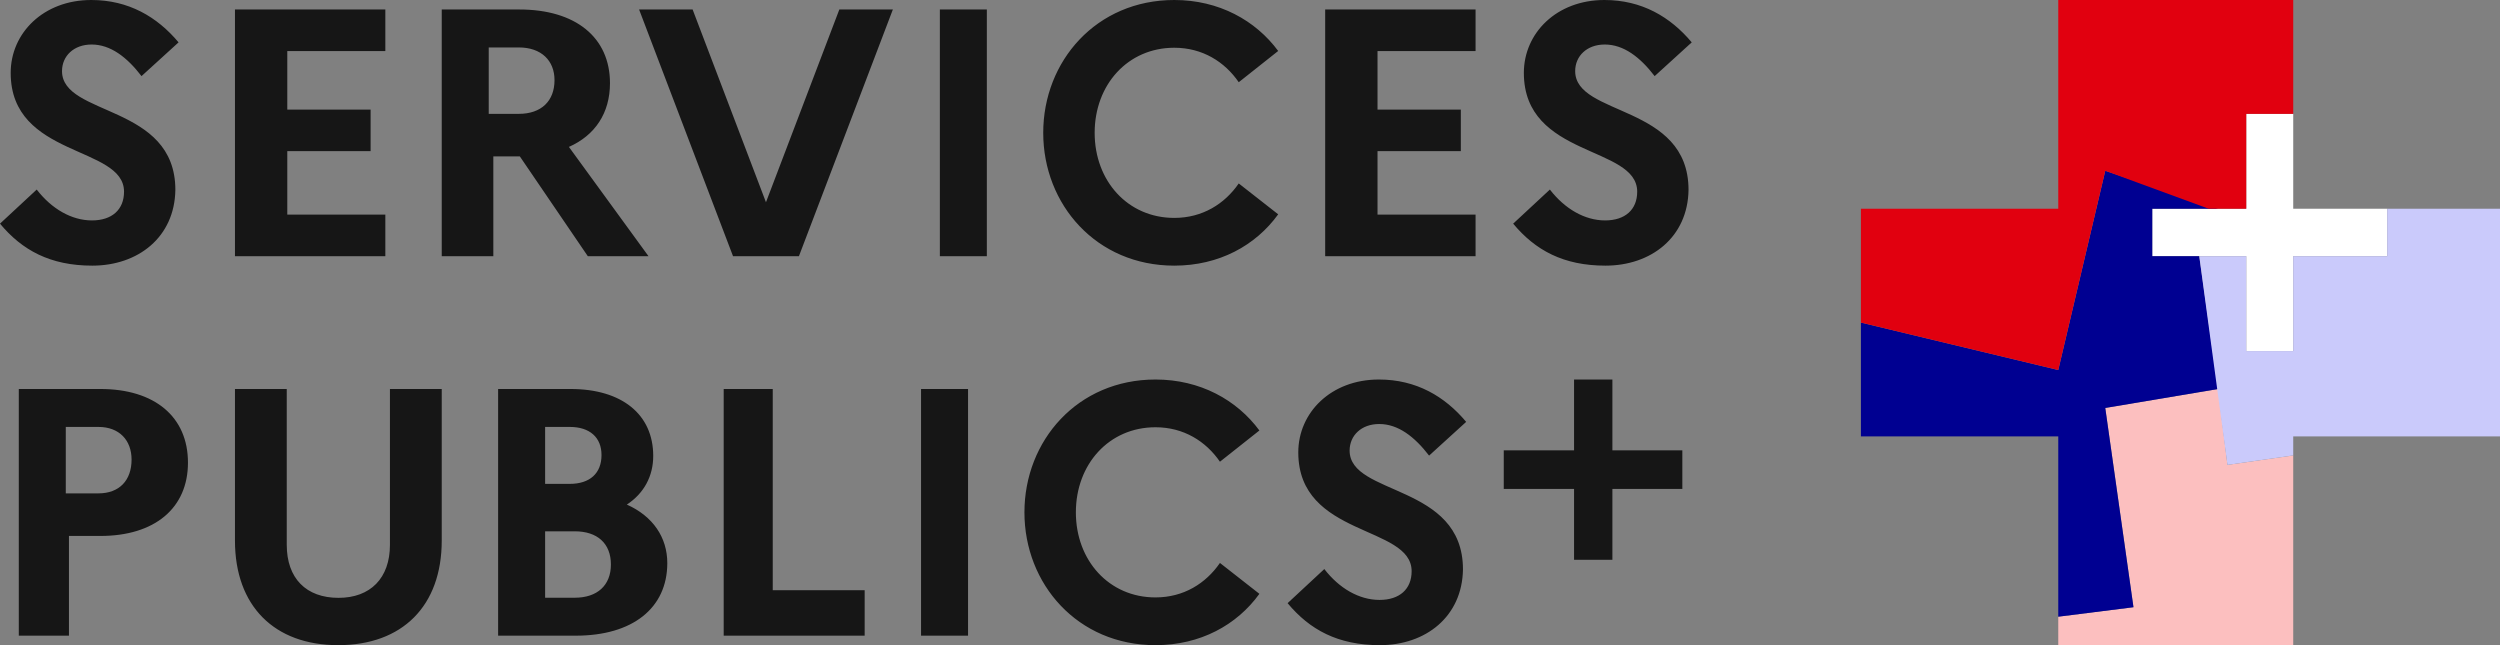
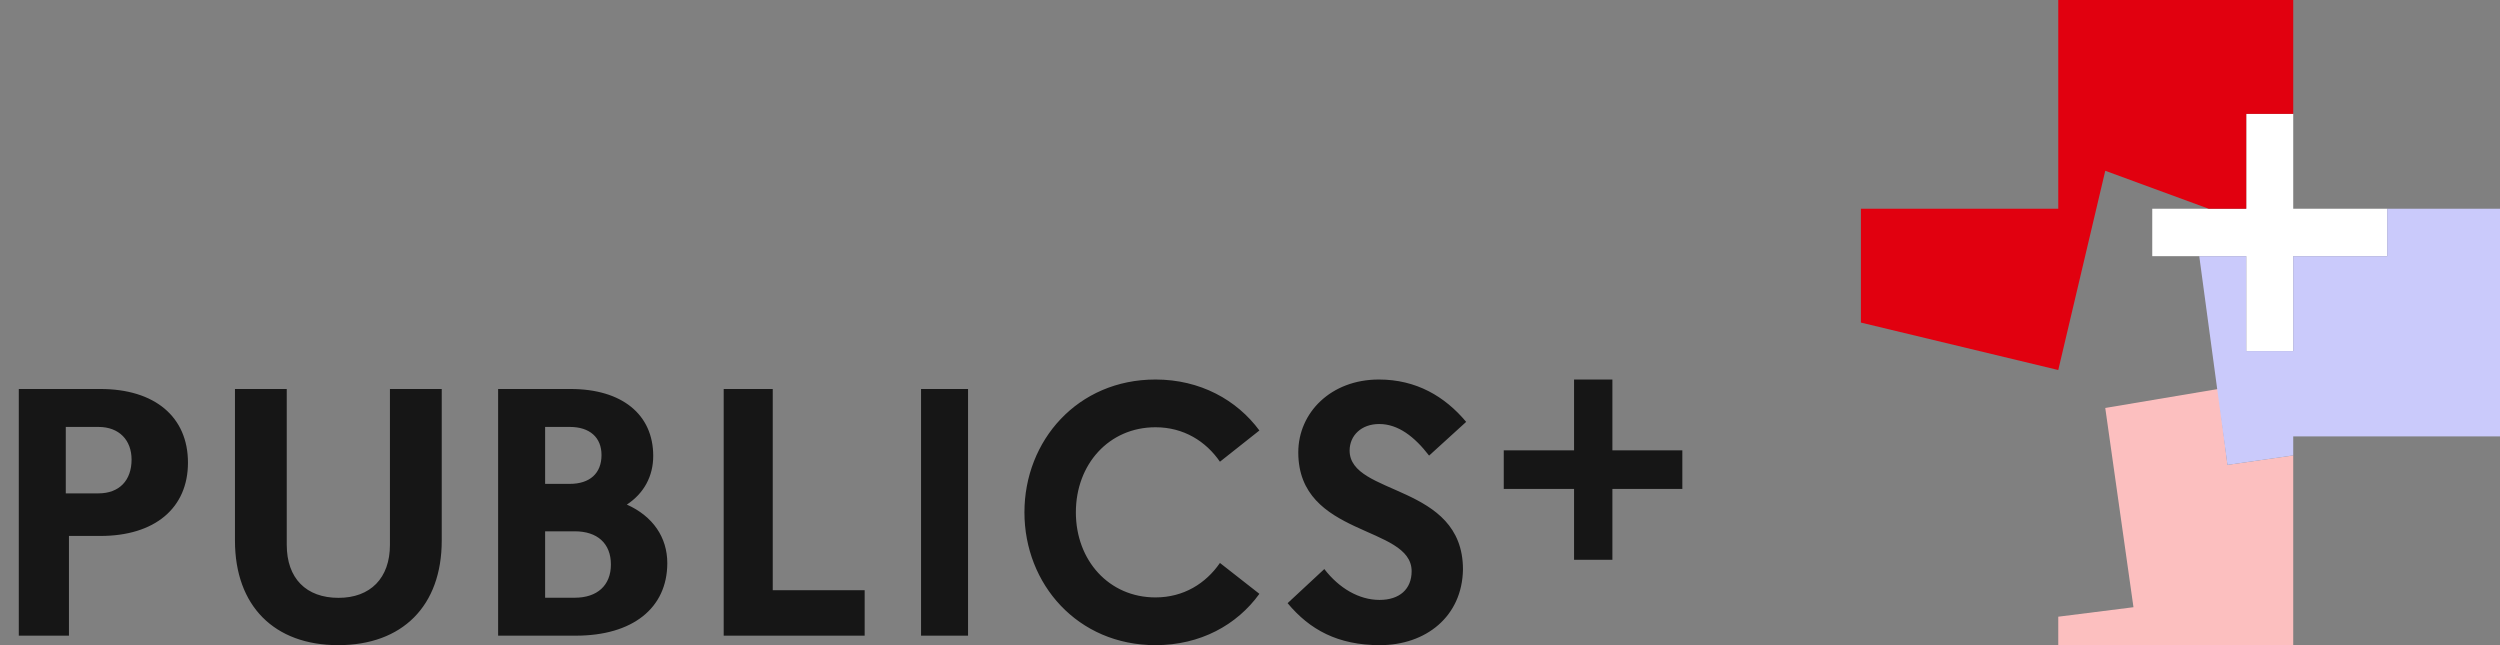
<svg xmlns="http://www.w3.org/2000/svg" width="124" height="32" viewBox="0 0 124 32" version="1.1">
  <rect x="0" y="0" width="124" height="32" fill="#808080" stroke="none" />
  <g id="Composants" stroke="none" stroke-width="1" fill="none" fill-rule="evenodd">
    <g id="services-publics" transform="translate(-1148, -577)">
      <g id="logo" transform="translate(1148, 577)">
-         <path fill="#161616" d="M0,11.093 C1.096,12.411 2.493,13.176 4.579,13.176 C6.842,13.176 8.663,11.77 8.698,9.419 C8.698,5.146 3.076,5.787 3.076,3.526 C3.076,2.778 3.66,2.208 4.543,2.208 C5.48,2.208 6.294,2.831 7.019,3.775 L8.857,2.101 C7.796,0.837 6.382,0 4.526,0 C2.157,0 0.53,1.638 0.53,3.615 C0.53,7.835 6.152,7.211 6.152,9.508 C6.152,10.399 5.551,10.933 4.561,10.933 C3.553,10.933 2.563,10.363 1.821,9.402 L0,11.093 Z M11.654,12.706 L19.113,12.706 L19.113,10.643 L14.25,10.643 L14.25,7.497 L18.382,7.497 L18.382,5.435 L14.25,5.435 L14.25,2.533 L19.113,2.533 L19.113,0.471 L11.654,0.471 L11.654,12.706 Z M25.767,0.471 C28.543,0.471 30.255,1.851 30.255,4.124 C30.255,5.609 29.516,6.711 28.218,7.287 L28.218,7.287 L32.165,12.706 L29.155,12.706 L25.785,7.759 L24.469,7.759 L24.469,12.706 L21.91,12.706 L21.91,0.471 Z M34.354,0.471 L37.992,10.032 L41.631,0.471 L44.286,0.471 L39.627,12.706 L36.358,12.706 L31.699,0.471 L34.354,0.471 Z M25.732,2.353 L24.241,2.353 L24.241,5.647 L25.732,5.647 C26.851,5.647 27.504,5.01 27.504,3.973 C27.504,3.008 26.851,2.353 25.732,2.353 L25.732,2.353 Z M46.617,12.706 L48.947,12.706 L48.947,0.471 L46.617,0.471 L46.617,12.706 Z M58.244,10.808 C55.938,10.808 54.295,8.974 54.295,6.588 C54.295,4.202 55.938,2.368 58.244,2.368 C59.642,2.368 60.743,3.063 61.442,4.078 L63.398,2.528 C62.28,1.015 60.463,0 58.244,0 C54.383,0 51.744,3.027 51.744,6.588 C51.744,10.149 54.383,13.176 58.244,13.176 C60.463,13.176 62.28,12.179 63.398,10.63 L61.442,9.099 C60.743,10.114 59.642,10.808 58.244,10.808 Z M65.729,12.706 L73.188,12.706 L73.188,10.643 L68.325,10.643 L68.325,7.497 L72.457,7.497 L72.457,5.435 L68.325,5.435 L68.325,2.533 L73.188,2.533 L73.188,0.471 L65.729,0.471 L65.729,12.706 Z M75.053,11.093 C76.149,12.411 77.545,13.176 79.631,13.176 C81.894,13.176 83.715,11.77 83.751,9.419 C83.751,5.146 78.129,5.787 78.129,3.526 C78.129,2.778 78.712,2.208 79.596,2.208 C80.533,2.208 81.346,2.831 82.071,3.775 L83.91,2.101 C82.849,0.837 81.435,0 79.578,0 C77.209,0 75.583,1.638 75.583,3.615 C75.583,7.835 81.205,7.211 81.205,9.508 C81.205,10.399 80.604,10.933 79.614,10.933 C78.606,10.933 77.616,10.363 76.874,9.402 L75.053,11.093 Z" fill-rule="nonzero" />
        <path fill="#161616" d="M0.932,31.529 L3.42,31.529 L3.42,26.583 L4.979,26.583 C7.677,26.583 9.323,25.202 9.323,22.947 C9.323,20.675 7.677,19.294 4.979,19.294 L0.932,19.294 L0.932,31.529 Z M4.886,21.176 C5.911,21.176 6.526,21.832 6.526,22.796 C6.526,23.834 5.911,24.471 4.886,24.471 L3.263,24.471 L3.263,21.176 L4.886,21.176 Z M19.341,27.024 C19.341,28.682 18.365,29.653 16.791,29.653 C15.181,29.653 14.223,28.682 14.223,27.024 L14.223,19.294 L11.654,19.294 L11.654,26.812 C11.654,30.059 13.608,32 16.773,32 C19.956,32 21.91,30.059 21.91,26.812 L21.91,19.294 L19.341,19.294 L19.341,27.024 Z M24.707,31.529 L28.562,31.529 C31.371,31.529 33.098,30.166 33.098,27.929 C33.098,26.653 32.383,25.604 31.092,25.027 C31.946,24.468 32.4,23.611 32.4,22.615 C32.4,20.553 30.847,19.294 28.3,19.294 L24.707,19.294 L24.707,31.529 Z M28.262,21.176 C29.25,21.176 29.835,21.695 29.835,22.57 C29.835,23.482 29.25,24 28.262,24 L27.038,24 L27.038,21.176 L28.262,21.176 Z M28.509,26.353 C29.624,26.353 30.301,26.949 30.301,28 C30.301,29.034 29.624,29.647 28.509,29.647 L27.038,29.647 L27.038,26.353 L28.509,26.353 Z M35.895,31.529 L42.887,31.529 L42.887,29.275 L38.328,29.275 L38.328,19.294 L35.895,19.294 L35.895,31.529 Z M45.684,31.529 L48.015,31.529 L48.015,19.294 L45.684,19.294 L45.684,31.529 Z M57.312,29.632 C55.005,29.632 53.363,27.798 53.363,25.412 C53.363,23.026 55.005,21.192 57.312,21.192 C58.71,21.192 59.81,21.886 60.509,22.901 L62.466,21.352 C61.348,19.838 59.531,18.824 57.312,18.824 C53.45,18.824 50.812,21.851 50.812,25.412 C50.812,28.973 53.45,32 57.312,32 C59.531,32 61.348,31.003 62.466,29.454 L60.509,27.922 C59.81,28.937 58.71,29.632 57.312,29.632 Z M63.865,29.917 C64.961,31.234 66.357,32 68.444,32 C70.706,32 72.527,30.593 72.563,28.243 C72.563,23.969 66.941,24.61 66.941,22.349 C66.941,21.601 67.524,21.031 68.408,21.031 C69.345,21.031 70.158,21.655 70.883,22.598 L72.722,20.925 C71.661,19.66 70.247,18.824 68.39,18.824 C66.021,18.824 64.395,20.462 64.395,22.438 C64.395,26.658 70.017,26.035 70.017,28.332 C70.017,29.222 69.416,29.756 68.426,29.756 C67.418,29.756 66.428,29.187 65.686,28.225 L63.865,29.917 Z M83.444,24.252 L83.444,22.336 L79.975,22.336 L79.975,18.824 L78.073,18.824 L78.073,22.336 L74.586,22.336 L74.586,24.252 L78.073,24.252 L78.073,27.765 L79.975,27.765 L79.975,24.252 L83.444,24.252 Z" fill-rule="nonzero" />
        <path d="M113.744,5.647 L111.414,5.647 L111.414,10.353 L106.752,10.353 L106.752,12.706 L111.414,12.706 L111.414,17.412 L113.744,17.412 L113.744,12.706 L118.406,12.706 L118.406,10.353 L113.744,10.353 L113.744,5.647 Z" id="Path-2" fill="#FFFFFF" />
        <path d="M102.09,30.588 L105.82,30.118 L104.421,20.235 L110.015,19.294 L110.481,23.059 L113.744,22.588 L113.744,32 L102.09,32 L102.09,30.588 Z" id="Path-3" fill="#FCBFBF" />
-         <path d="M92.301,16 L92.301,21.647 L102.09,21.647 L102.09,30.588 L105.82,30.118 L104.421,20.235 L110.015,19.294 L109.083,12.706 L106.752,12.706 L106.752,10.353 L110.015,10.353 L104.421,8.471 L102.09,18.353 L92.301,16 Z" id="Path-4" fill="#000091" />
        <path d="M92.301,16 L92.301,10.353 L102.09,10.353 L102.09,0 L113.744,0 L113.744,5.647 L111.414,5.647 L111.414,10.353 L109.549,10.353 L104.421,8.471 L102.09,18.353 L92.301,16 Z" id="Path-5" fill="#E1000F" />
        <path d="M113.744,22.588 L113.744,21.647 L124,21.647 L124,10.353 L118.406,10.353 L118.406,12.706 L113.744,12.706 L113.744,17.412 L111.414,17.412 L111.414,12.706 L109.083,12.706 L110.481,23.059 L113.744,22.588 Z" id="Path-6" fill="#CACAFB" />
      </g>
    </g>
  </g>
</svg>